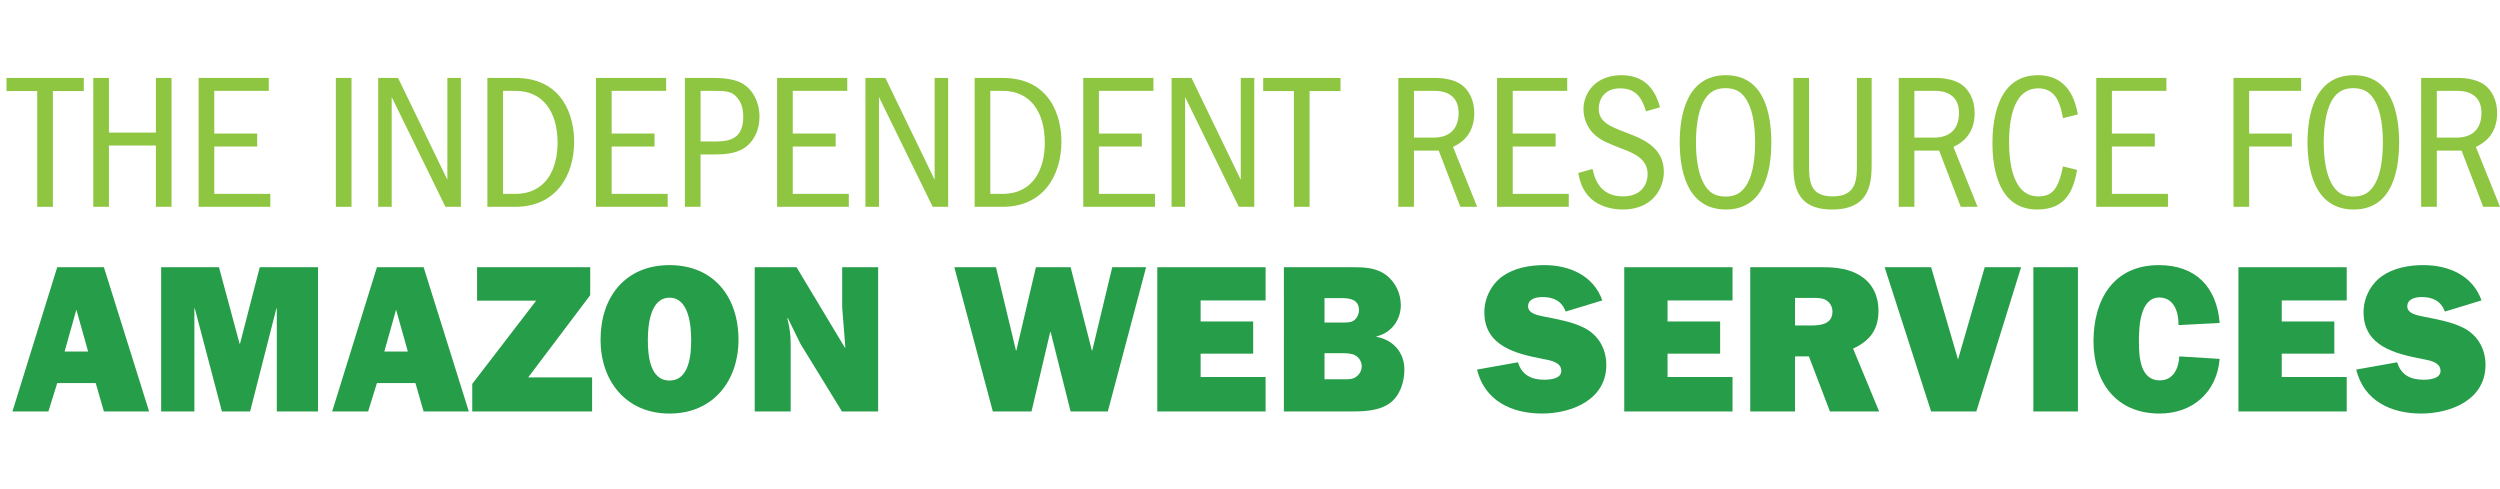
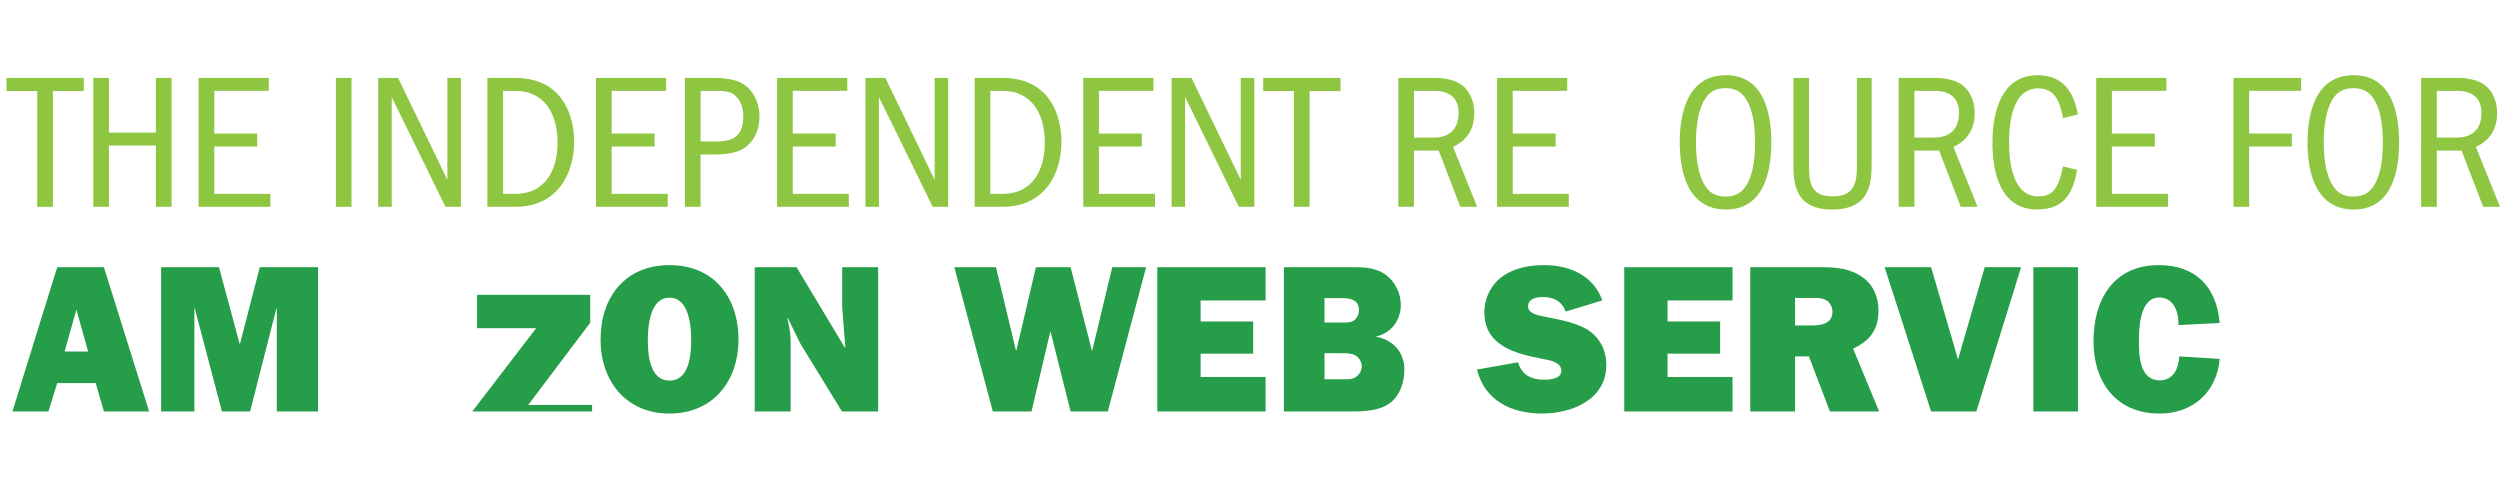
<svg xmlns="http://www.w3.org/2000/svg" version="1.1" id="Layer_1" x="0px" y="0px" width="219.883px" height="42.999px" viewBox="0 0 219.883 42.999" enable-background="new 0 0 219.883 42.999" xml:space="preserve">
  <g>
    <g>
      <path fill="#8EC641" d="M7.371,6.852v1.156h-2.72V18.19H3.274V8.007H0.571V6.852H7.371z" />
      <path fill="#8EC641" d="M8.204,6.852h1.377v4.811h4.131V6.852h1.377V18.19h-1.377v-5.389H9.581v5.389H8.204V6.852z" />
      <path fill="#8EC641" d="M23.639,6.852v1.139h-4.793v3.756h3.773v1.139h-3.773v4.165h4.93v1.139h-6.307V6.852H23.639z" />
      <path fill="#8EC641" d="M30.917,6.852V18.19H29.54V6.852H30.917z" />
      <path fill="#8EC641" d="M35.012,6.852l4.335,8.958V6.852h1.19V18.19h-1.36l-4.726-9.655v9.655h-1.189V6.852H35.012z" />
      <path fill="#8EC641" d="M42.867,6.852h2.448c4.215,0,5.184,3.4,5.184,5.592c0,3.009-1.598,5.746-5.184,5.746h-2.448V6.852z     M44.244,17.051h1.071c2.77,0,3.723-2.261,3.723-4.488c0-2.737-1.275-4.572-3.723-4.572h-1.071V17.051z" />
      <path fill="#8EC641" d="M58.59,6.852v1.139h-4.793v3.756h3.773v1.139h-3.773v4.165h4.93v1.139H52.42V6.852H58.59z" />
      <path fill="#8EC641" d="M62.67,6.852c1.633,0,2.584,0.272,3.247,0.986c0.663,0.731,0.884,1.666,0.884,2.431    c0,1.156-0.492,2.21-1.377,2.771c-0.832,0.544-2.006,0.544-2.754,0.544h-1.053v4.606H60.24V6.852H62.67z M61.618,7.991v4.453    h1.053c1.19,0,2.703,0,2.703-2.176c0-0.901-0.289-1.376-0.51-1.648c-0.493-0.629-1.07-0.629-2.193-0.629H61.618z" />
      <path fill="#8EC641" d="M74.52,6.852v1.139h-4.794v3.756h3.773v1.139h-3.773v4.165h4.929v1.139h-6.306V6.852H74.52z" />
      <path fill="#8EC641" d="M77.869,6.852l4.335,8.958V6.852h1.189V18.19h-1.359l-4.727-9.655v9.655h-1.189V6.852H77.869z" />
      <path fill="#8EC641" d="M85.723,6.852h2.447c4.215,0,5.185,3.4,5.185,5.592c0,3.009-1.599,5.746-5.185,5.746h-2.447V6.852z     M87.1,17.051h1.07c2.771,0,3.723-2.261,3.723-4.488c0-2.737-1.275-4.572-3.723-4.572H87.1V17.051z" />
      <path fill="#8EC641" d="M101.447,6.852v1.139h-4.794v3.756h3.773v1.139h-3.773v4.165h4.93v1.139h-6.307V6.852H101.447z" />
      <path fill="#8EC641" d="M104.795,6.852l4.334,8.958V6.852h1.19V18.19h-1.36l-4.726-9.655v9.655h-1.189V6.852H104.795z" />
      <path fill="#8EC641" d="M117.903,6.852v1.156h-2.721V18.19h-1.377V8.007h-2.702V6.852H117.903z" />
      <path fill="#8EC641" d="M126.284,6.852c0.188,0,1.496,0.017,2.295,0.629c0.543,0.408,1.088,1.224,1.088,2.465    c0,2.057-1.377,2.737-1.869,2.975l2.123,5.27h-1.479l-1.902-4.946h-2.177v4.946h-1.377V6.852H126.284z M124.363,7.991v4.113h1.718    c1.598,0,2.209-0.952,2.209-2.176c0-1.632-1.258-1.938-2.106-1.938L124.363,7.991L124.363,7.991z" />
      <path fill="#8EC641" d="M137.842,6.852v1.139h-4.793v3.756h3.772v1.139h-3.772v4.165h4.93v1.139h-6.307V6.852H137.842z" />
-       <path fill="#8EC641" d="M144.779,9.793c-0.306-0.918-0.714-2.023-2.278-2.023c-1.547,0-1.887,1.173-1.887,1.768    c0,1.19,0.936,1.564,2.499,2.159c1.325,0.51,3.229,1.241,3.229,3.417c0,1.411-0.951,3.314-3.621,3.314    c-0.969,0-2.073-0.289-2.787-0.952c-0.799-0.731-1.003-1.649-1.122-2.261l1.259-0.357c0.17,0.748,0.561,2.414,2.686,2.414    c1.699,0,2.158-1.19,2.158-1.938c0-1.343-1.156-1.835-2.227-2.244c-1.309-0.51-1.836-0.714-2.432-1.241    c-0.594-0.527-0.985-1.394-0.985-2.244c0-1.377,1.003-2.992,3.349-2.992c2.551,0,3.146,2.006,3.383,2.822L144.779,9.793z" />
      <path fill="#8EC641" d="M155.793,12.529c0,2.482-0.611,5.898-3.994,5.898c-3.519,0-4.062-3.638-4.062-5.898    c0-2.379,0.596-5.915,4.062-5.915C155.167,6.614,155.793,9.996,155.793,12.529z M149.811,8.96    c-0.493,0.952-0.646,2.363-0.646,3.569c0,1.275,0.17,2.635,0.646,3.536c0.441,0.85,1.02,1.224,1.988,1.224    c0.986,0,1.529-0.476,1.922-1.207c0.51-0.952,0.646-2.38,0.646-3.553c0-1.309-0.172-2.668-0.646-3.552    c-0.375-0.714-0.885-1.224-1.955-1.224C150.78,7.753,150.219,8.194,149.811,8.96z" />
      <path fill="#8EC641" d="M159.11,6.852v7.496c0,1.496,0,2.924,2.074,2.924c2.141,0,2.141-1.513,2.141-2.992V6.852h1.293v7.36    c0,1.7,0,4.215-3.484,4.215c-3.314,0-3.399-2.379-3.399-4.08V6.852H159.11z" />
      <path fill="#8EC641" d="M170.295,6.852c0.188,0,1.496,0.017,2.295,0.629c0.543,0.408,1.088,1.224,1.088,2.465    c0,2.057-1.377,2.737-1.869,2.975l2.124,5.27h-1.479l-1.902-4.946h-2.176v4.946h-1.377V6.852H170.295z M168.375,7.991v4.113h1.717    c1.599,0,2.209-0.952,2.209-2.176c0-1.632-1.258-1.938-2.106-1.938L168.375,7.991L168.375,7.991z" />
      <path fill="#8EC641" d="M182.688,14.943c-0.307,1.7-0.918,3.484-3.502,3.484c-3.434,0-3.943-3.621-3.943-5.864    c0-1.547,0.238-5.949,3.995-5.949c2.788,0,3.313,2.414,3.519,3.451l-1.309,0.323c-0.221-1.105-0.527-2.618-2.176-2.618    c-2.499,0-2.566,3.638-2.566,4.759c0,1.581,0.254,4.743,2.566,4.743c1.273,0,1.768-0.68,2.176-2.635L182.688,14.943z" />
      <path fill="#8EC641" d="M190.542,6.852v1.139h-4.793v3.756h3.773v1.139h-3.773v4.165h4.931v1.139h-6.308V6.852H190.542z" />
      <path fill="#8EC641" d="M202.391,6.852v1.139h-4.572v3.756h3.756v1.139h-3.756v5.303h-1.377V6.852H202.391z" />
      <path fill="#8EC641" d="M211.01,12.529c0,2.482-0.612,5.898-3.995,5.898c-3.519,0-4.062-3.638-4.062-5.898    c0-2.379,0.594-5.915,4.062-5.915C210.381,6.614,211.01,9.996,211.01,12.529z M205.026,8.96c-0.492,0.952-0.646,2.363-0.646,3.569    c0,1.275,0.17,2.635,0.646,3.536c0.441,0.85,1.021,1.224,1.989,1.224c0.985,0,1.53-0.476,1.921-1.207    c0.51-0.952,0.646-2.38,0.646-3.553c0-1.309-0.17-2.668-0.646-3.552c-0.374-0.714-0.885-1.224-1.955-1.224    C205.995,7.753,205.434,8.194,205.026,8.96z" />
      <path fill="#8EC641" d="M216.247,6.852c0.187,0,1.496,0.017,2.295,0.629c0.543,0.408,1.088,1.224,1.088,2.465    c0,2.057-1.377,2.737-1.871,2.975l2.125,5.27h-1.479l-1.904-4.946h-2.176v4.946h-1.377V6.852H216.247z M214.325,7.991v4.113h1.717    c1.599,0,2.211-0.952,2.211-2.176c0-1.632-1.258-1.938-2.107-1.938L214.325,7.991L214.325,7.991z" />
      <path fill="#269D48" d="M8.418,33.692H5.033L4.256,36.19H1.094l3.939-12.688h4.105l3.977,12.688H9.139L8.418,33.692z     M7.752,30.919l-1.035-3.68l-1.036,3.68H7.752z" />
      <path fill="#269D48" d="M27.97,36.19h-3.625v-9.062h-0.036l-2.312,9.062h-2.479l-2.385-9.062h-0.037v9.062h-2.922V23.503h5.086    l1.812,6.73h0.037l1.738-6.73h5.123V36.19z" />
-       <path fill="#269D48" d="M36.538,33.692h-3.385l-0.775,2.498h-3.163l3.938-12.688h4.105l3.977,12.688h-3.977L36.538,33.692z     M35.872,30.919l-1.035-3.68l-1.035,3.68H35.872z" />
-       <path fill="#269D48" d="M52.077,36.19H41.536v-2.424l5.621-7.322h-5.196v-2.941h9.95v2.459l-5.456,7.232h5.622V36.19z" />
+       <path fill="#269D48" d="M52.077,36.19H41.536l5.621-7.322h-5.196v-2.941h9.95v2.459l-5.456,7.232h5.622V36.19z" />
      <path fill="#269D48" d="M64.952,29.882c0,3.607-2.219,6.492-6.066,6.492c-3.846,0-6.065-2.885-6.065-6.492    c0-3.791,2.2-6.564,6.065-6.564C62.751,23.317,64.952,26.091,64.952,29.882z M56.981,29.901c0,1.221,0.129,3.568,1.904,3.568    c1.775,0,1.905-2.348,1.905-3.568c0-1.238-0.185-3.717-1.905-3.717C57.167,26.185,56.981,28.663,56.981,29.901z" />
      <path fill="#269D48" d="M74.055,36.19l-3.645-5.938l-1.127-2.293l-0.037,0.037l0.037,0.148c0.185,0.812,0.258,1.258,0.258,2.127    v5.918h-3.162V23.503h3.681l4.253,7.082l0.037-0.037l-0.277-3.514v-3.531h3.162V36.19H74.055z" />
      <path fill="#269D48" d="M97.436,36.19h-3.273l-1.756-6.992H92.37l-1.646,6.992h-3.402l-3.385-12.688h3.662l1.756,7.322h0.037    l1.721-7.322h3.051l1.868,7.322h0.037l1.757-7.322h2.978L97.436,36.19z" />
      <path fill="#269D48" d="M111.313,36.19h-9.525V23.503h9.525v2.922h-5.715v1.85h4.623v2.83h-4.623v2.053h5.715V36.19z" />
      <path fill="#269D48" d="M112.924,23.503h6.195c0.963,0,1.941,0.074,2.737,0.646c0.851,0.609,1.351,1.646,1.351,2.682    c0,1.332-0.853,2.461-2.146,2.756v0.037c1.461,0.26,2.46,1.369,2.46,2.885c0,1.092-0.39,2.312-1.295,2.959    c-0.979,0.703-2.349,0.723-3.495,0.723h-5.809V23.503H112.924z M118.067,28.366c0.369,0,0.812,0.02,1.09-0.24    c0.24-0.221,0.371-0.537,0.371-0.832c0-0.943-0.777-1.074-1.518-1.074h-1.516v2.146H118.067z M118.176,33.36    c0.389,0,0.813,0.018,1.129-0.24c0.277-0.205,0.463-0.537,0.463-0.889c0-0.426-0.24-0.814-0.611-0.998    c-0.332-0.166-0.775-0.166-1.127-0.166h-1.535v2.293H118.176z" />
      <path fill="#269D48" d="M133.514,31.862c0.333,1.127,1.184,1.535,2.312,1.535c0.497,0,1.496-0.074,1.496-0.777    c0-0.777-0.979-0.926-1.554-1.037c-2.386-0.461-5.215-1.109-5.215-4.123c0-1.24,0.61-2.459,1.627-3.182    c1.036-0.723,2.387-0.961,3.646-0.961c2.199,0,4.325,0.904,5.104,3.105l-3.219,0.98c-0.369-0.943-1.072-1.275-2.053-1.275    c-0.519,0-1.258,0.148-1.258,0.814s0.926,0.795,1.405,0.904c1.202,0.242,2.479,0.445,3.588,1.018    c1.239,0.666,1.887,1.85,1.887,3.238c0,3.051-3.032,4.271-5.659,4.271c-2.662,0-5.029-1.111-5.714-3.865L133.514,31.862z" />
      <path fill="#269D48" d="M152.381,36.19h-9.523V23.503h9.523v2.922h-5.715v1.85h4.625v2.83h-4.625v2.053h5.715V36.19z" />
      <path fill="#269D48" d="M157.877,36.19h-3.938V23.503h6.454c1.109,0,2.33,0.148,3.273,0.777c1.055,0.666,1.553,1.793,1.553,3.033    c0,1.664-0.739,2.662-2.236,3.346l2.293,5.531h-4.328l-1.85-4.846h-1.221V36.19L157.877,36.19z M157.877,28.626h1.424    c0.852,0,1.869-0.129,1.869-1.221c0-0.426-0.224-0.832-0.611-1.037c-0.332-0.166-0.739-0.166-1.109-0.166h-1.572V28.626    L157.877,28.626z" />
      <path fill="#269D48" d="M173.824,36.19h-3.976l-4.088-12.688h4.088l2.367,8.119l2.348-8.119h3.2L173.824,36.19z" />
      <path fill="#269D48" d="M182.76,36.19h-3.92V23.503h3.92V36.19z" />
      <path fill="#269D48" d="M195.227,31.565c-0.24,2.922-2.367,4.809-5.289,4.809c-3.811,0-5.807-2.756-5.807-6.361    c0-3.662,1.756-6.695,5.75-6.695c3.236,0,5.086,1.924,5.346,5.086l-3.625,0.186c0.037-1.072-0.369-2.422-1.684-2.422    c-1.72,0-1.793,2.645-1.793,3.846c0,1.277,0.073,3.441,1.83,3.441c1.202,0,1.666-1.055,1.721-2.109L195.227,31.565z" />
-       <path fill="#269D48" d="M206.401,36.19h-9.523V23.503h9.523v2.922h-5.714v1.85h4.624v2.83h-4.624v2.053h5.714V36.19z" />
-       <path fill="#269D48" d="M210.842,31.862c0.334,1.127,1.185,1.535,2.312,1.535c0.5,0,1.498-0.074,1.498-0.777    c0-0.777-0.98-0.926-1.553-1.037c-2.387-0.461-5.217-1.109-5.217-4.123c0-1.24,0.611-2.459,1.629-3.182    c1.035-0.723,2.385-0.961,3.643-0.961c2.201,0,4.328,0.904,5.104,3.105l-3.217,0.98c-0.371-0.943-1.072-1.275-2.054-1.275    c-0.518,0-1.258,0.148-1.258,0.814s0.925,0.795,1.406,0.904c1.2,0.242,2.478,0.445,3.587,1.018    c1.238,0.666,1.887,1.85,1.887,3.238c0,3.051-3.033,4.271-5.658,4.271c-2.664,0-5.031-1.111-5.716-3.865L210.842,31.862z" />
    </g>
    <line fill="none" stroke="#595A5C" stroke-width="0.5" stroke-miterlimit="10" x1="-10.699" y1="0" x2="-10.699" y2="42.999" />
  </g>
  <g>
</g>
  <g>
</g>
  <g>
</g>
  <g>
</g>
  <g>
</g>
  <g>
</g>
</svg>